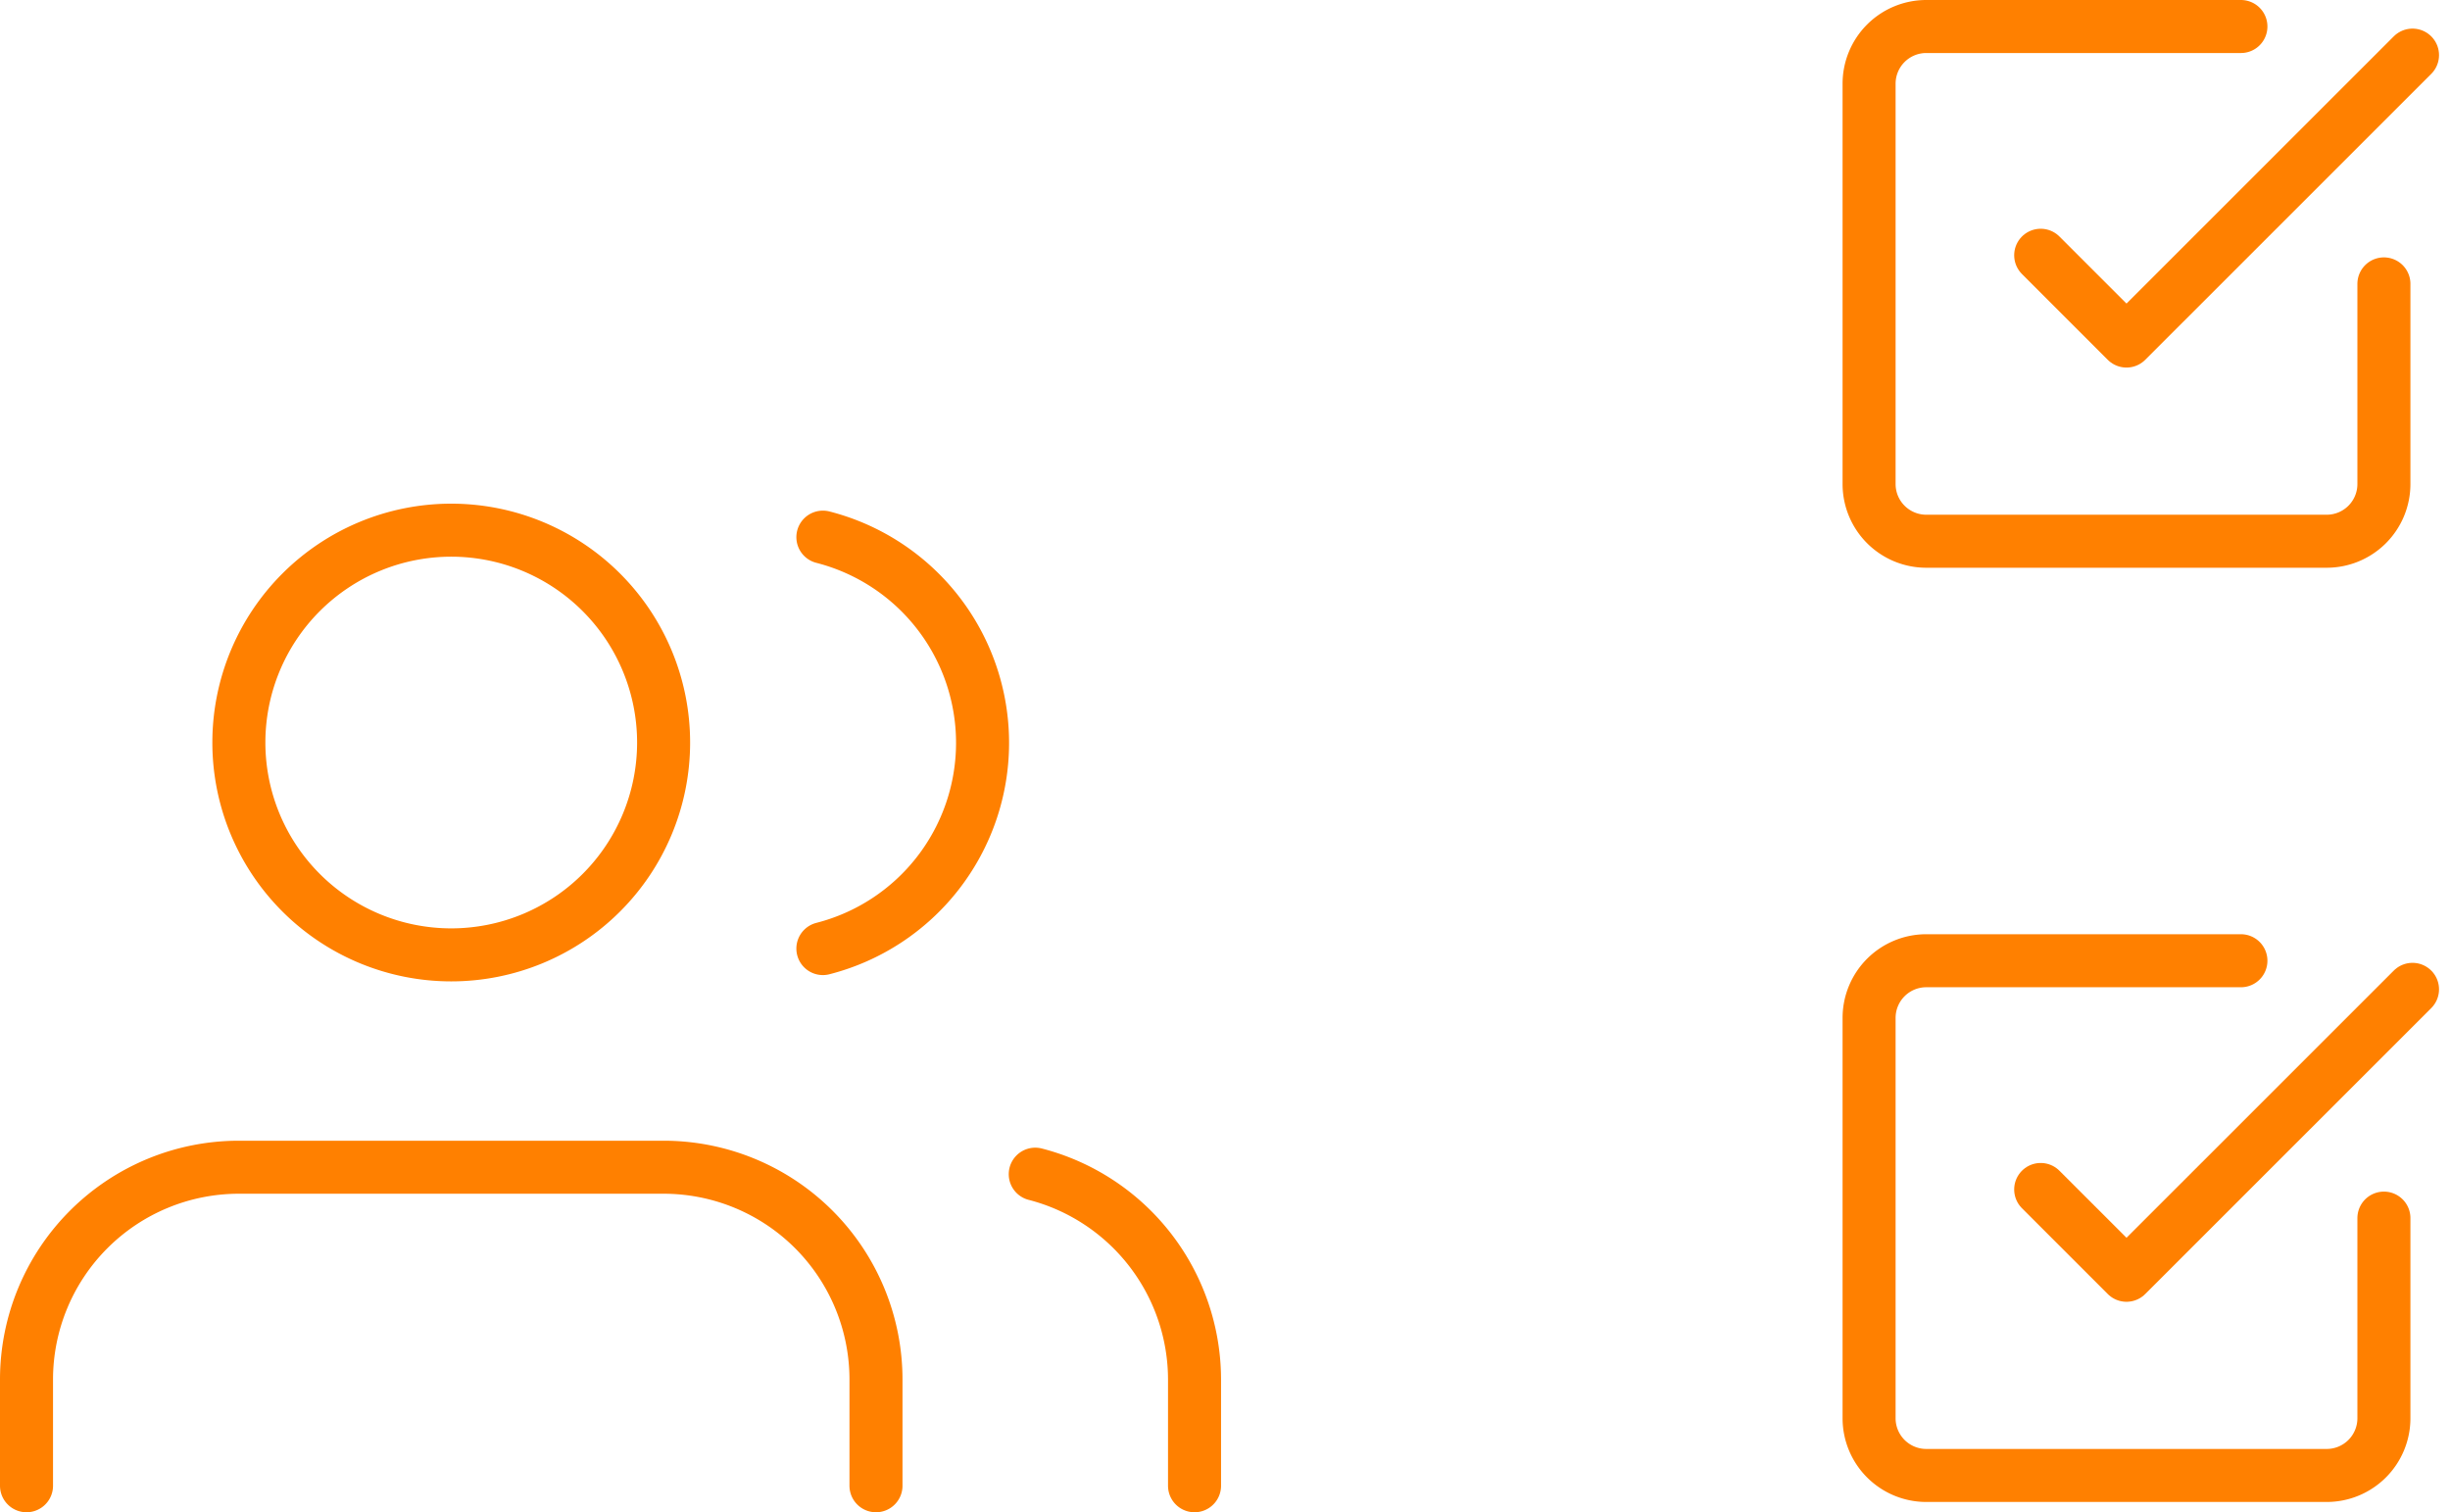
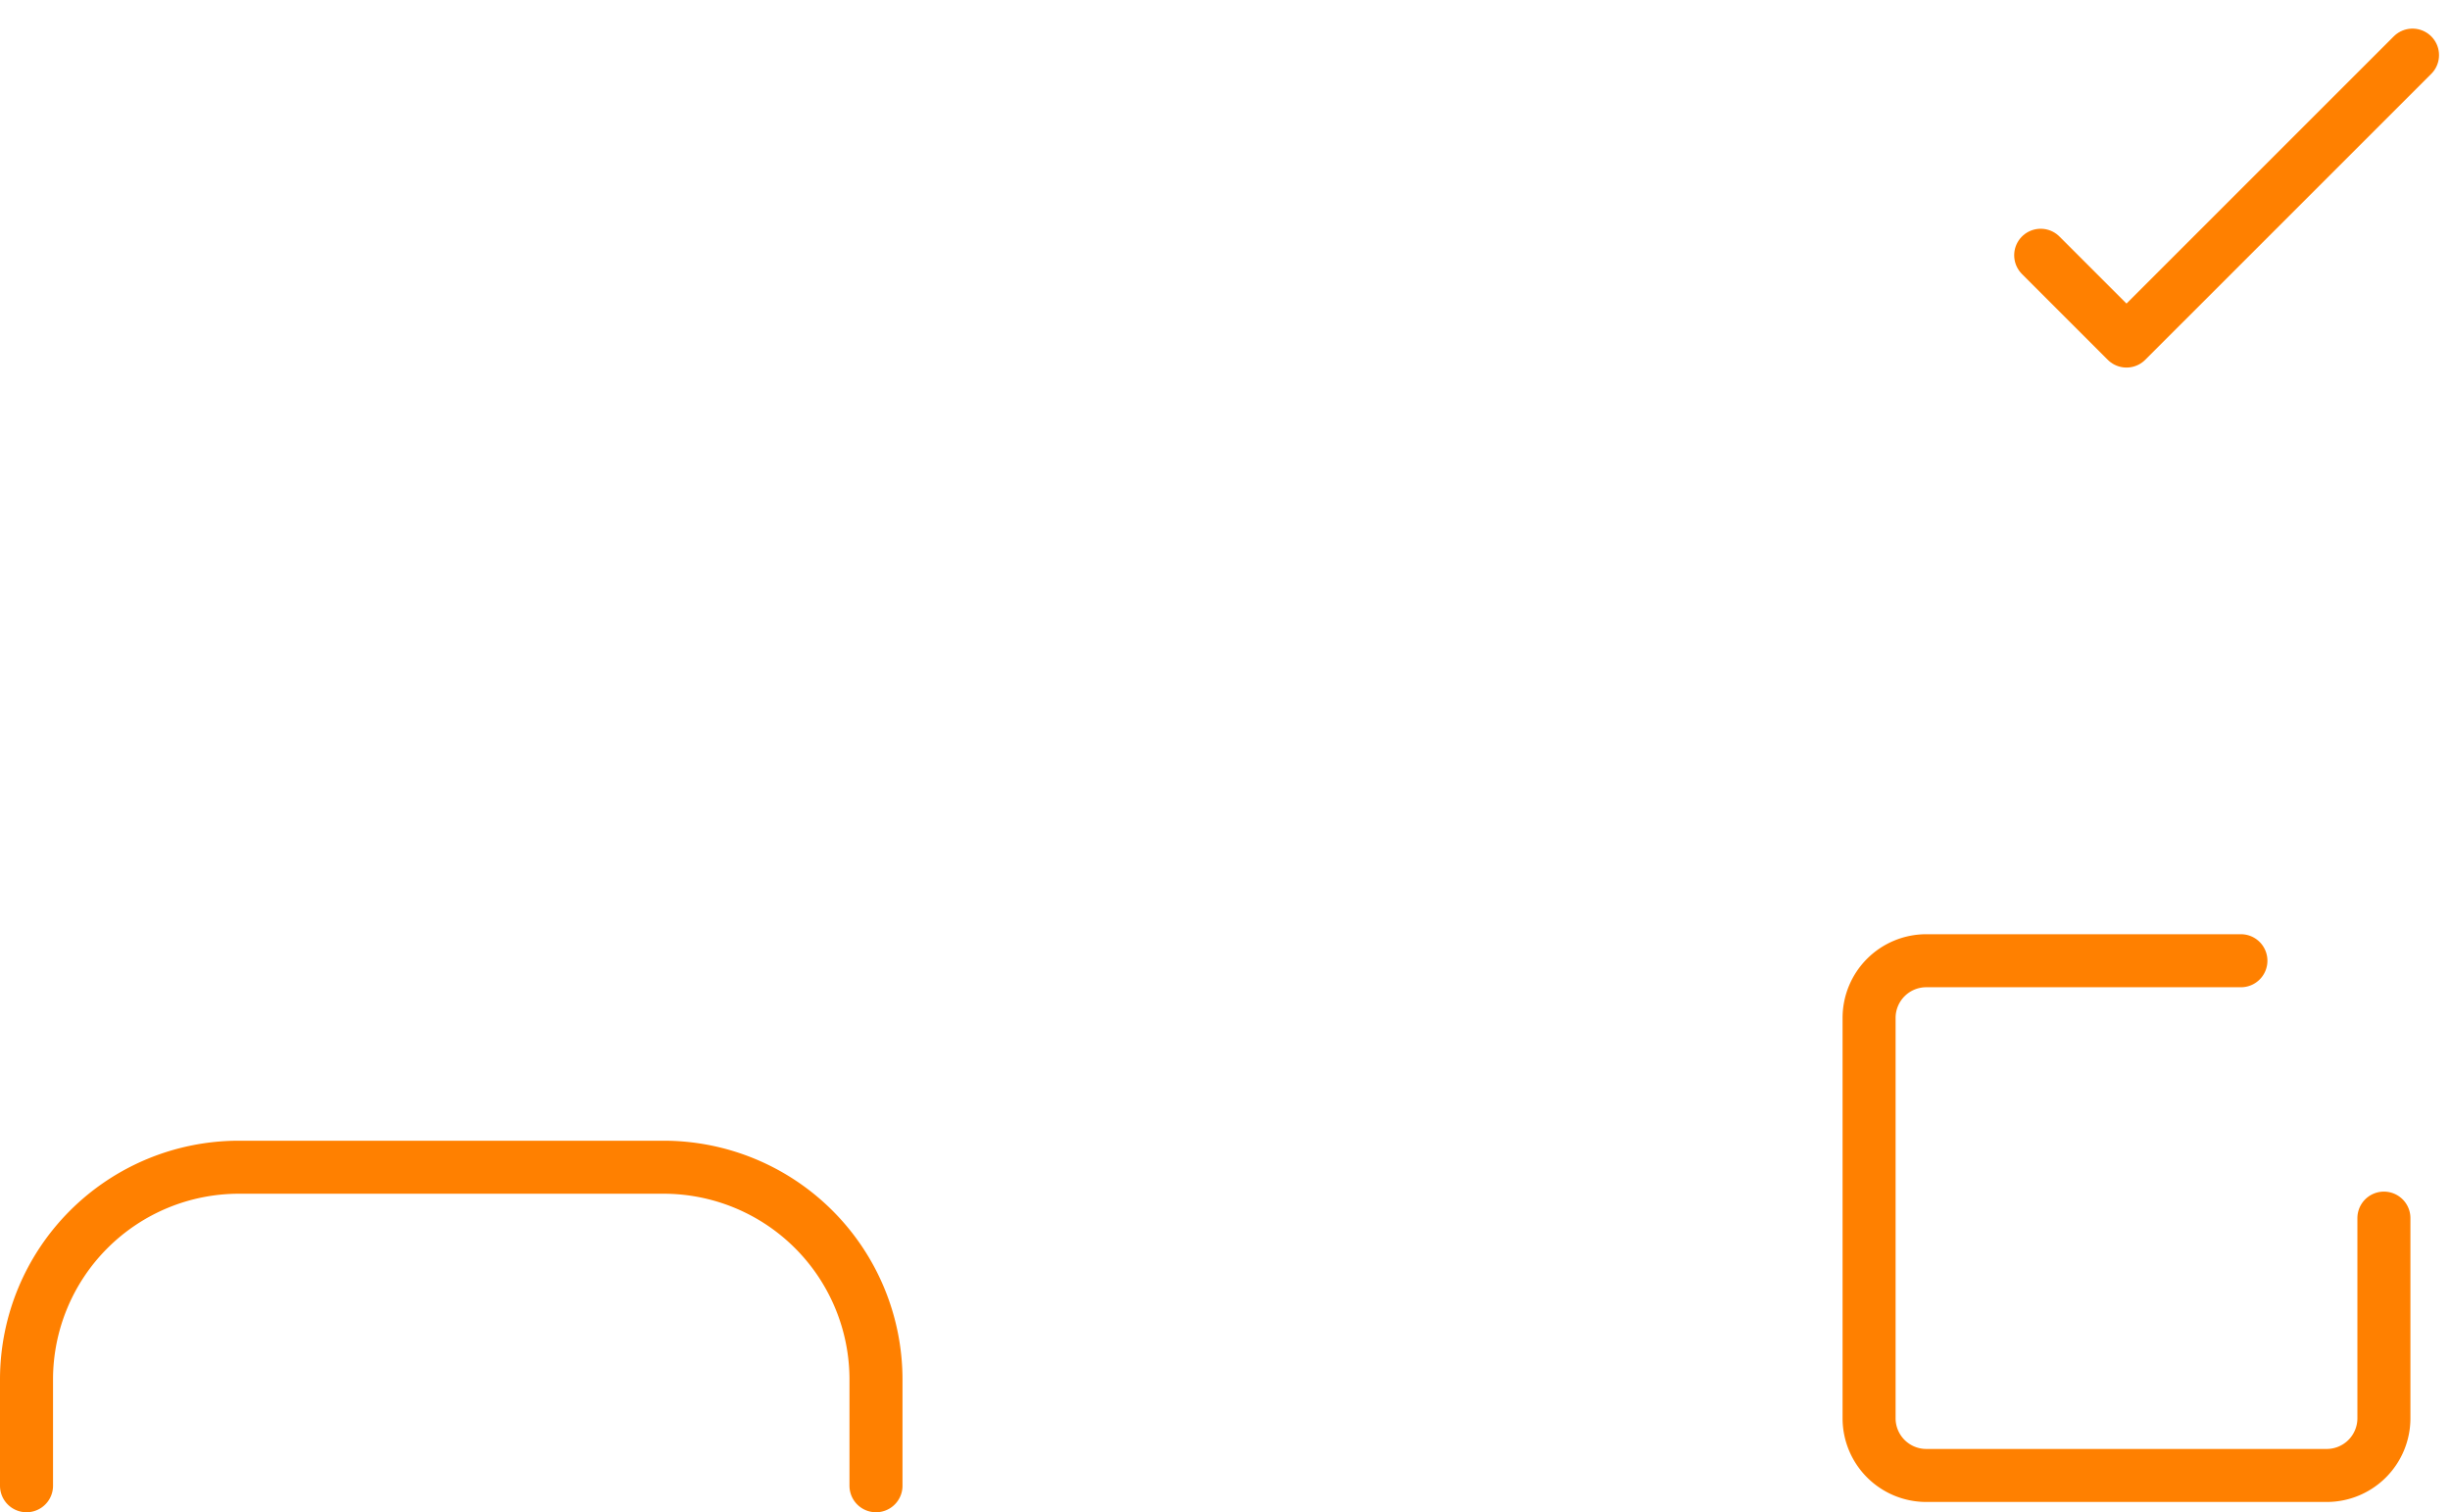
<svg xmlns="http://www.w3.org/2000/svg" width="184.827" height="114.094" viewBox="0 0 184.827 114.094">
  <g id="SOP-Profiles" transform="translate(-237.001 -3390.839)">
    <g id="Icon_feather-check-square" data-name="Icon feather-check-square" transform="translate(378.004 3392.839)">
      <path id="Path_1439" data-name="Path 1439" d="M13.5,21.1l6.473,6.473L41.55,6" transform="translate(-0.554 -3.842)" fill="none" stroke="#ff8000" stroke-linecap="round" stroke-linejoin="round" stroke-width="4" />
-       <path id="Path_1440" data-name="Path 1440" d="M43.338,23.919v15.1a4.315,4.315,0,0,1-4.315,4.315H8.815A4.315,4.315,0,0,1,4.5,39.023V8.815A4.315,4.315,0,0,1,8.815,4.5H32.55" transform="translate(-4.5 -4.5)" fill="none" stroke="#ff8000" stroke-linecap="round" stroke-linejoin="round" stroke-width="4" />
    </g>
    <g id="Icon_feather-check-square-2" data-name="Icon feather-check-square" transform="translate(378.004 3463.323)">
-       <path id="Path_1439-2" data-name="Path 1439" d="M13.5,21.1l6.473,6.473L41.55,6" transform="translate(-0.554 -3.842)" fill="none" stroke="#ff8000" stroke-linecap="round" stroke-linejoin="round" stroke-width="4" />
      <path id="Path_1440-2" data-name="Path 1440" d="M43.338,23.919v15.1a4.315,4.315,0,0,1-4.315,4.315H8.815A4.315,4.315,0,0,1,4.5,39.023V8.815A4.315,4.315,0,0,1,8.815,4.5H32.55" transform="translate(-4.5 -4.5)" fill="none" stroke="#ff8000" stroke-linecap="round" stroke-linejoin="round" stroke-width="4" />
    </g>
    <g id="Icon_feather-users" data-name="Icon feather-users" transform="translate(239 3430.839)">
      <path id="Path_1441" data-name="Path 1441" d="M65.584,46.531v-8.01A16.021,16.021,0,0,0,49.563,22.5H17.521A16.021,16.021,0,0,0,1.5,38.521v8.01" transform="translate(-1.499 25.563)" fill="none" stroke="#ff8000" stroke-linecap="round" stroke-linejoin="round" stroke-width="4" />
-       <path id="Path_1442" data-name="Path 1442" d="M39.542,20.521A16.021,16.021,0,1,1,23.521,4.5,16.021,16.021,0,0,1,39.542,20.521Z" transform="translate(8.521 -4.5)" fill="none" stroke="#ff8000" stroke-linecap="round" stroke-linejoin="round" stroke-width="4" />
-       <path id="Path_1443" data-name="Path 1443" d="M42.016,46.206V38.2A16.021,16.021,0,0,0,30,22.7" transform="translate(46.1 25.888)" fill="none" stroke="#ff8000" stroke-linecap="round" stroke-linejoin="round" stroke-width="4" />
-       <path id="Path_1444" data-name="Path 1444" d="M24,4.7a16.021,16.021,0,0,1,0,31.04" transform="translate(36.079 -4.174)" fill="none" stroke="#ff8000" stroke-linecap="round" stroke-linejoin="round" stroke-width="4" />
+       <path id="Path_1442" data-name="Path 1442" d="M39.542,20.521Z" transform="translate(8.521 -4.5)" fill="none" stroke="#ff8000" stroke-linecap="round" stroke-linejoin="round" stroke-width="4" />
    </g>
  </g>
</svg>